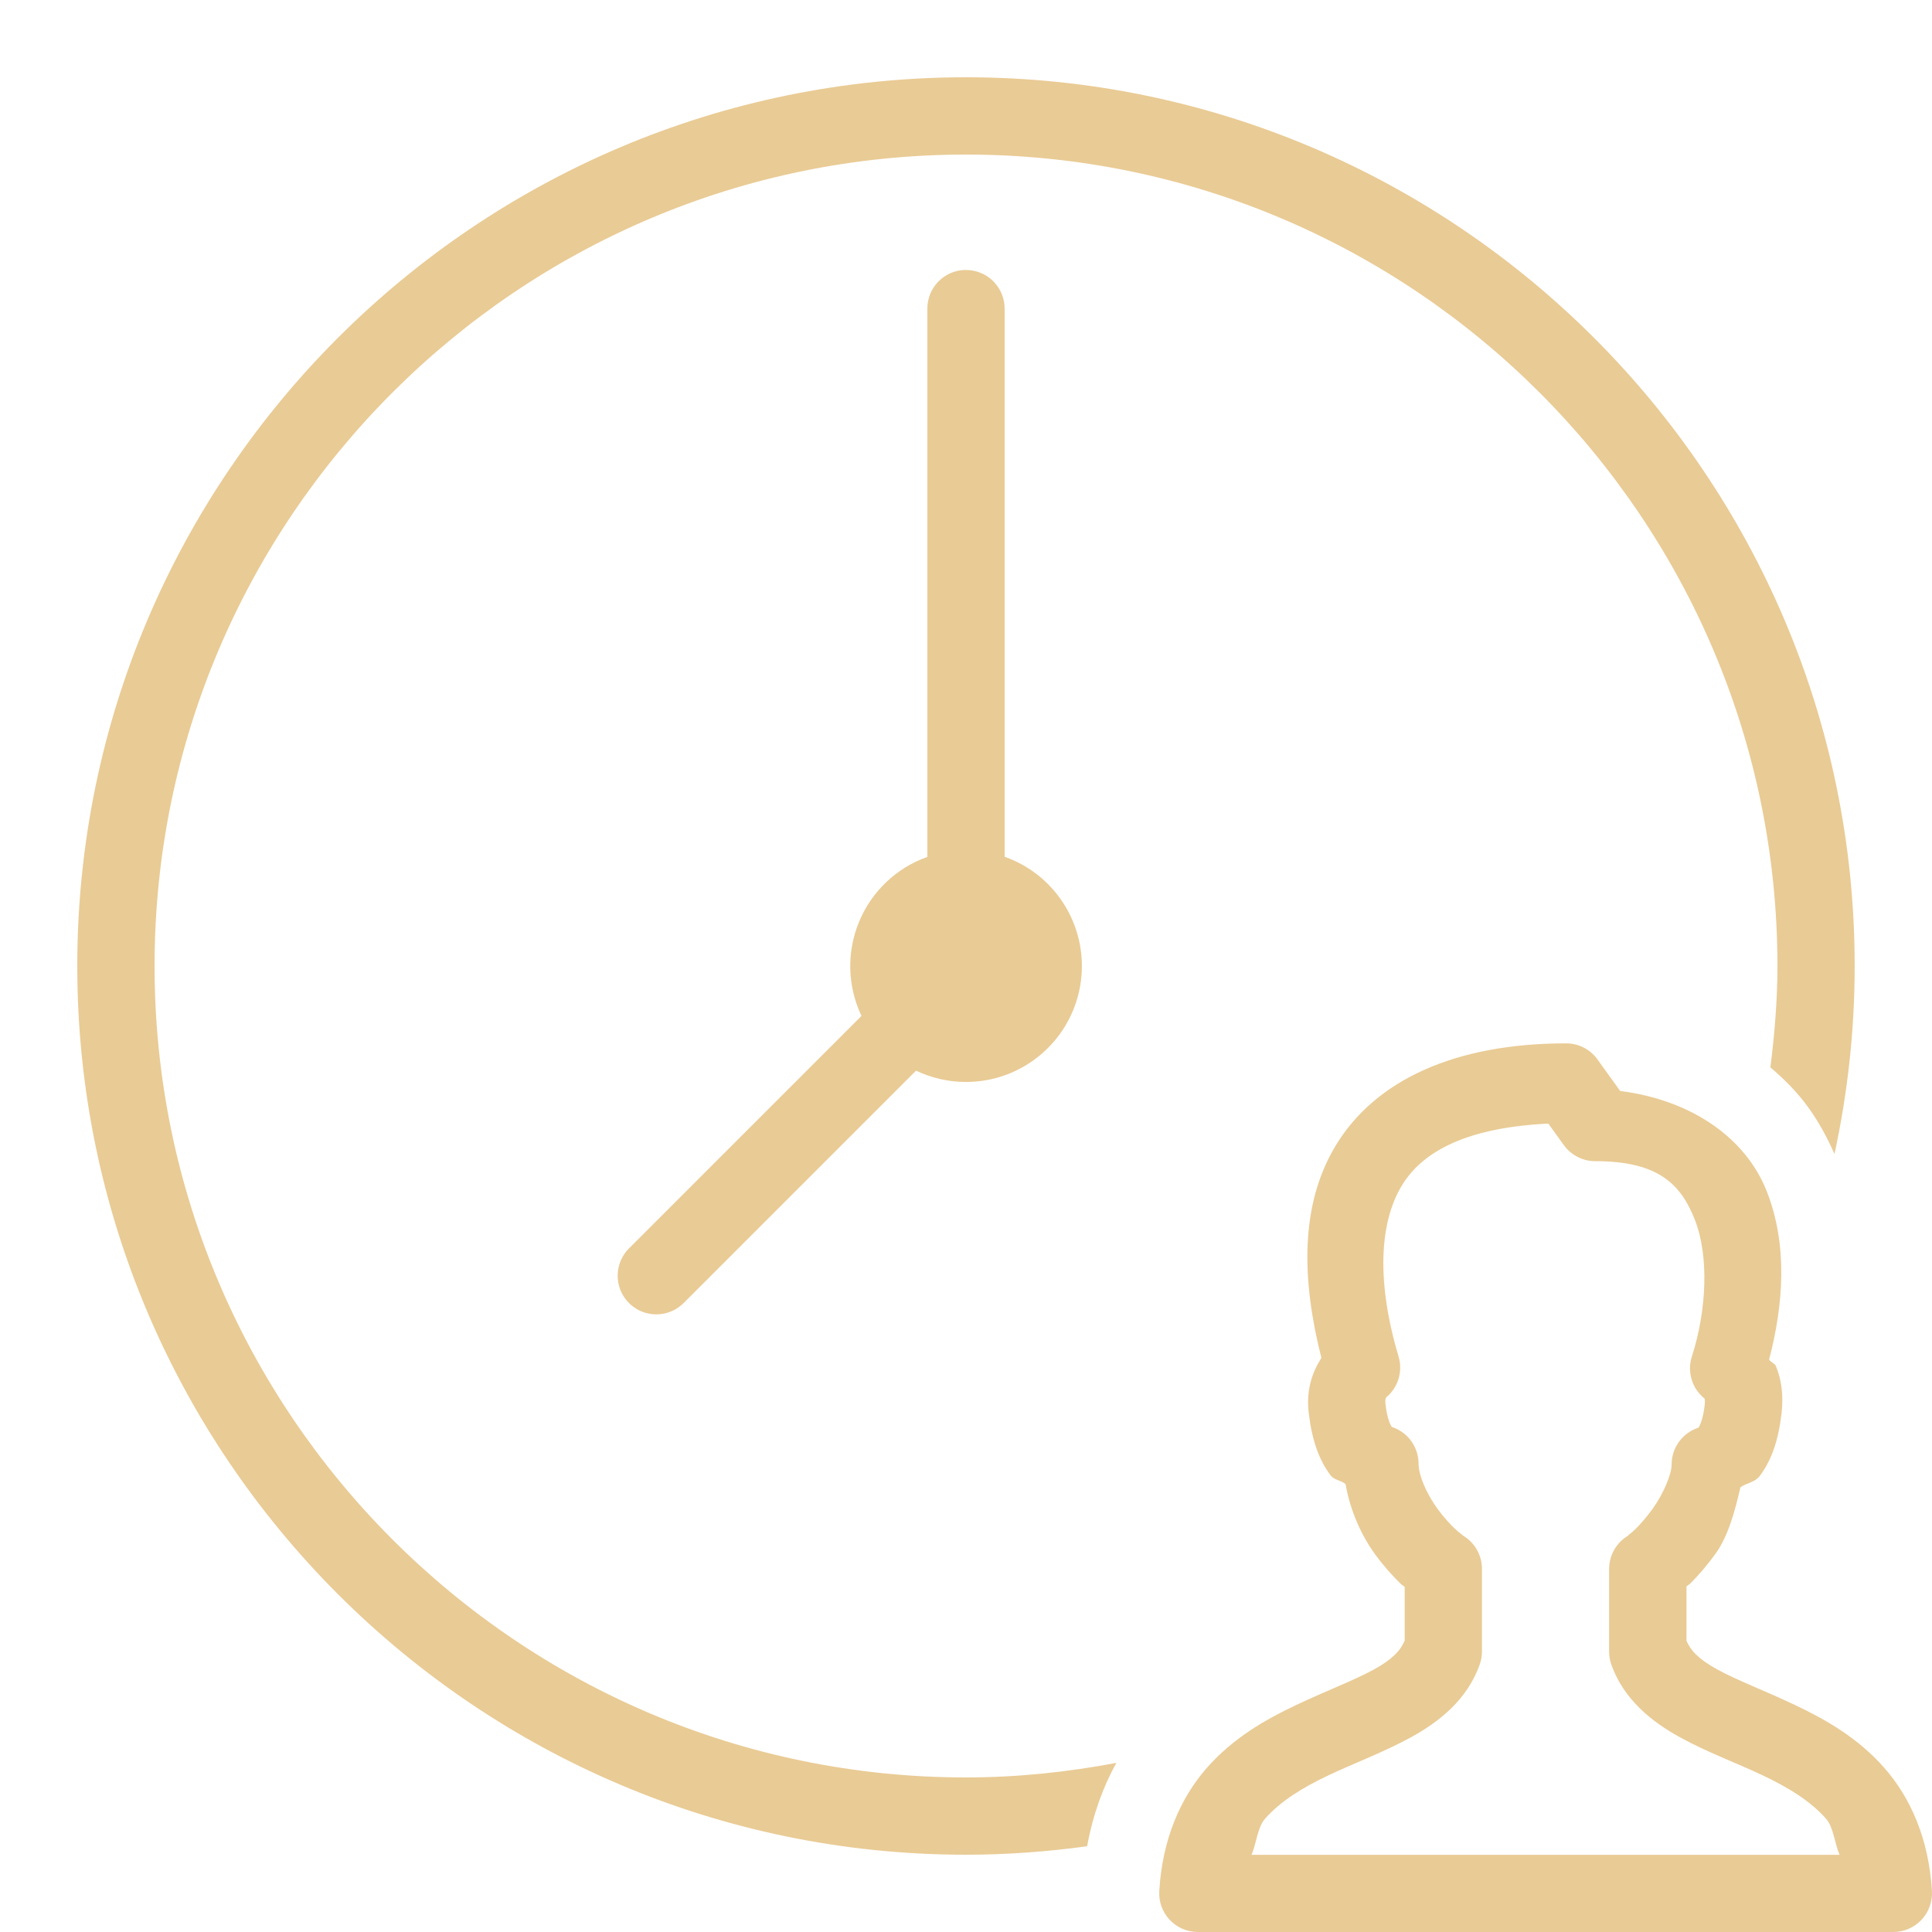
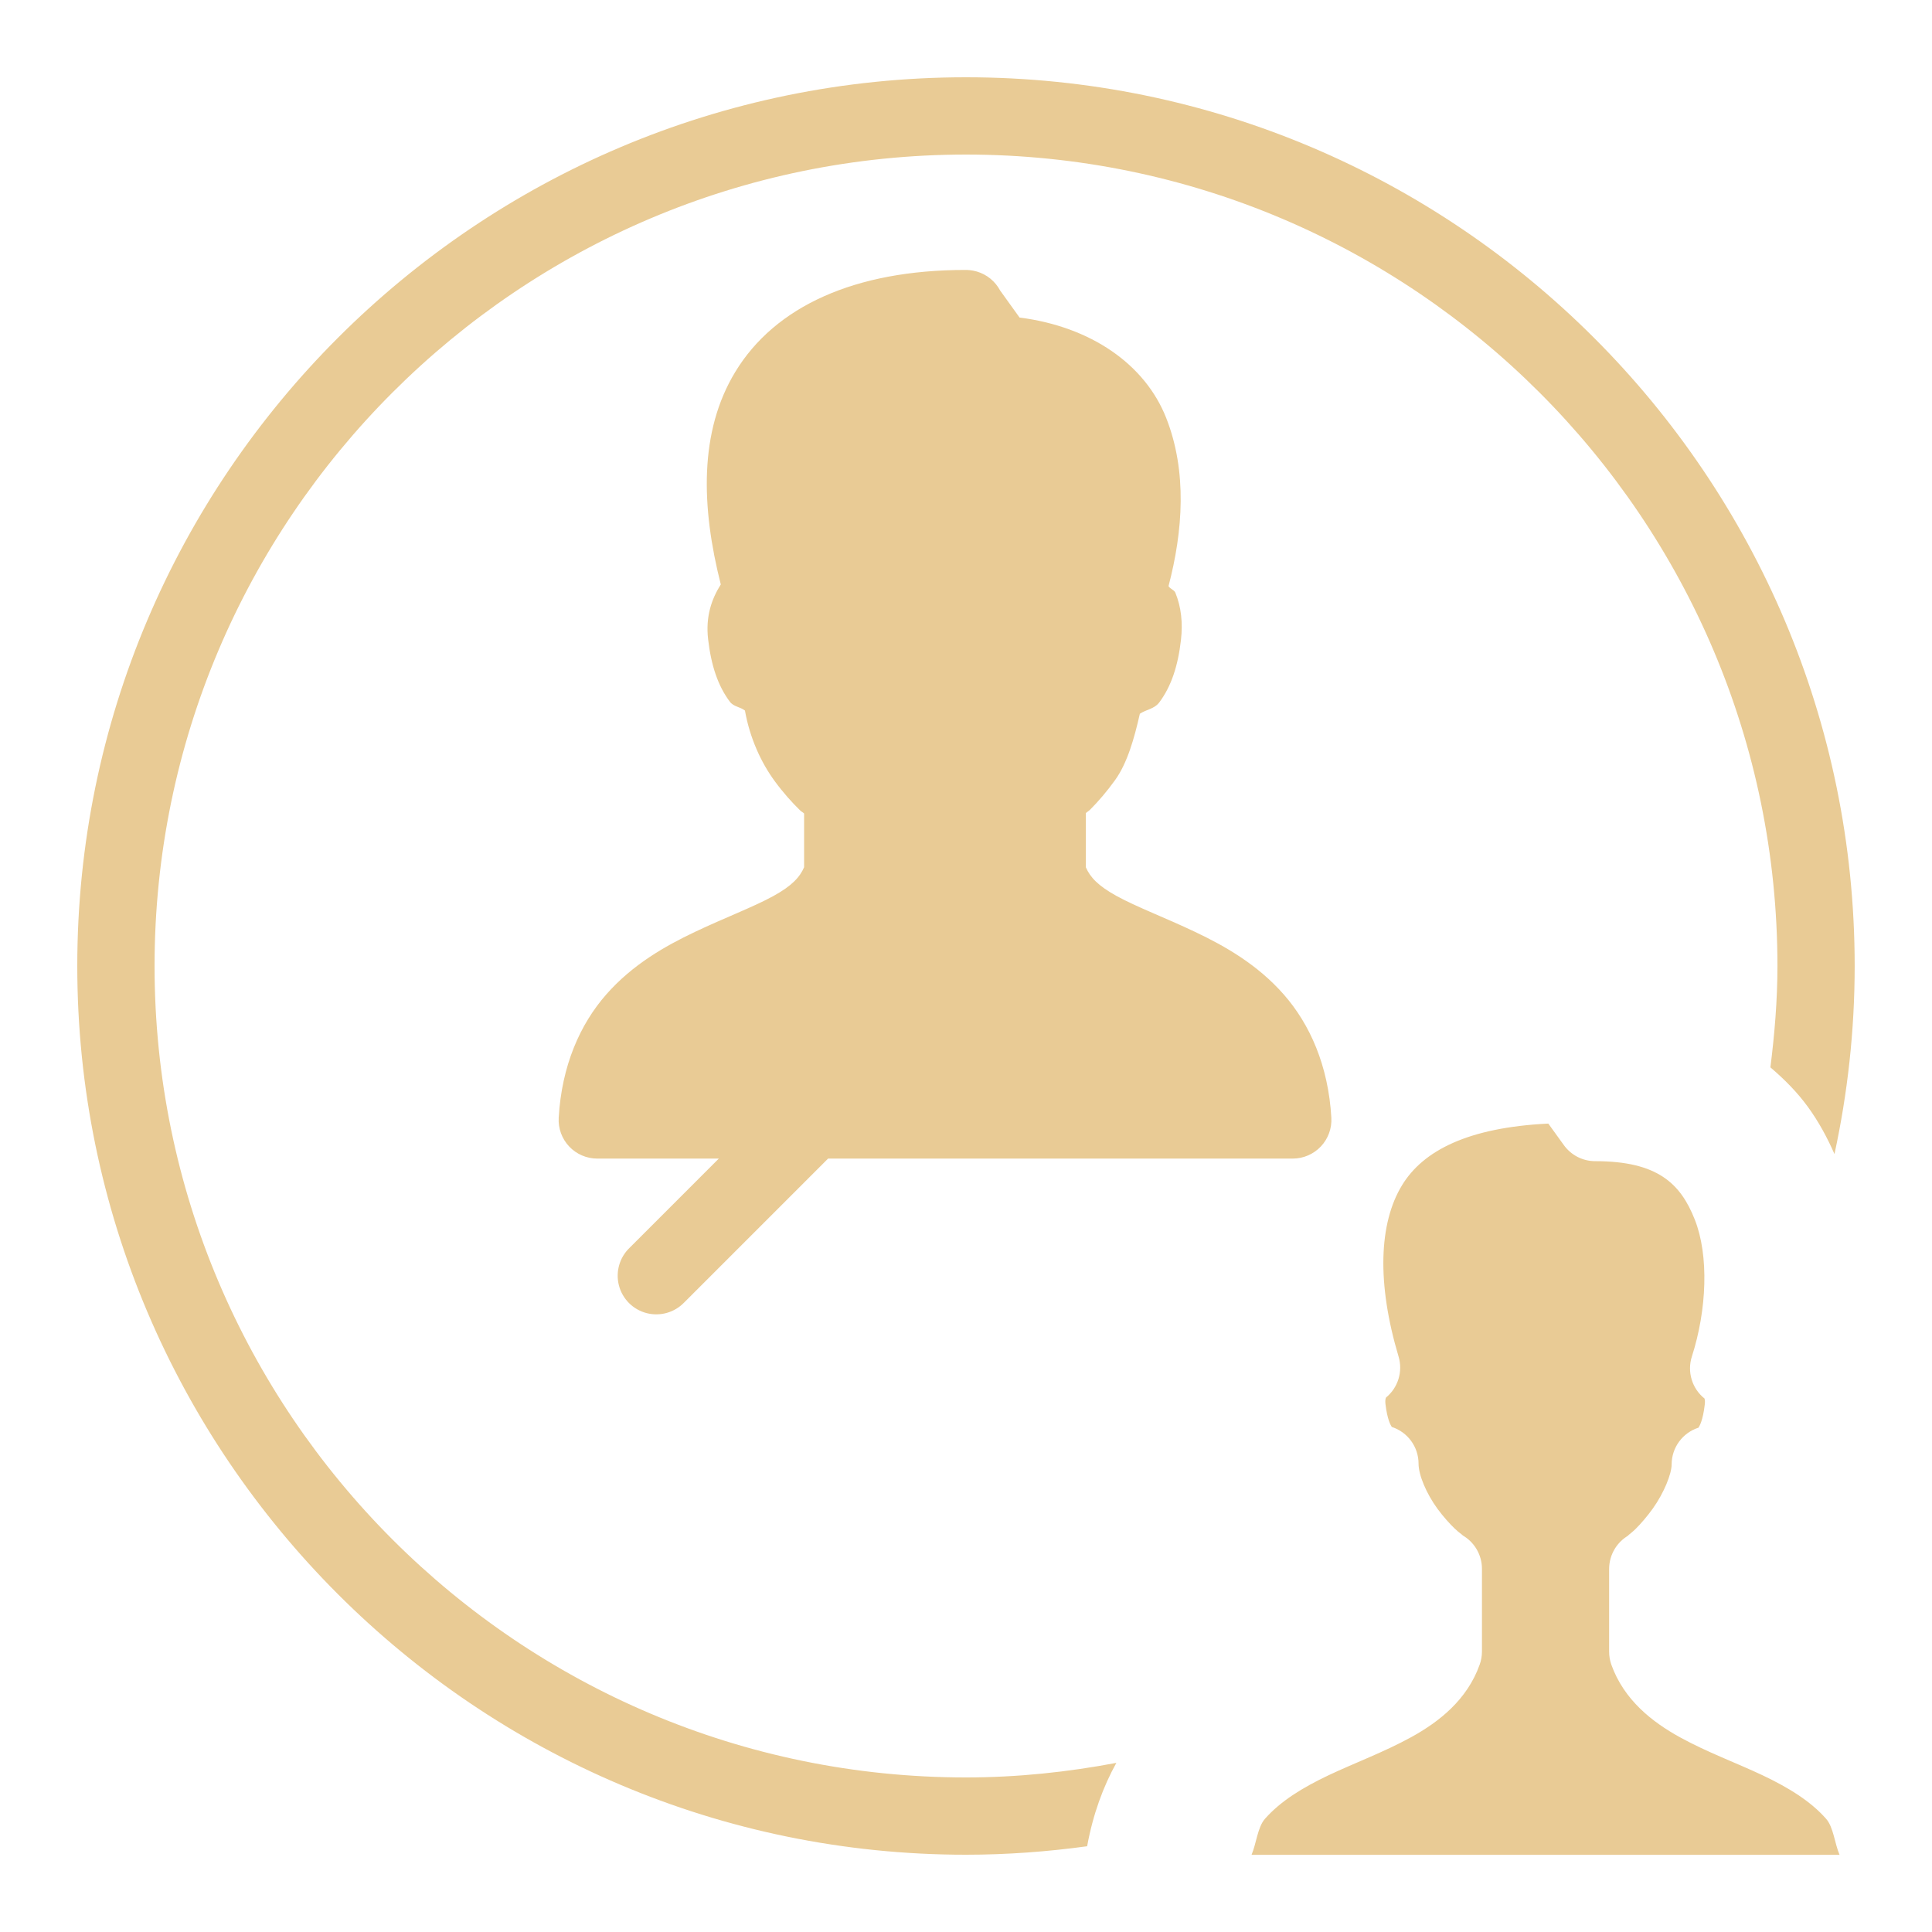
<svg xmlns="http://www.w3.org/2000/svg" viewBox="0,0,256,256" width="100px" height="100px">
  <g fill="#e9cb95" fill-rule="nonzero" stroke="none" stroke-width="1" stroke-linecap="butt" stroke-linejoin="miter" stroke-miterlimit="10" stroke-dasharray="" stroke-dashoffset="0" font-family="none" font-weight="none" font-size="none" text-anchor="none" style="mix-blend-mode: normal">
    <g transform="scale(5.12,5.12)">
-       <path d="M25,2c-12.683,0 -23,10.318 -23,23c0,12.682 10.317,23 23,23c1.064,0 2.109,-0.079 3.135,-0.219c0.152,-0.831 0.416,-1.544 0.756,-2.158c-1.262,0.238 -2.56,0.377 -3.891,0.377c-11.579,0 -21,-9.42 -21,-21c0,-11.58 9.421,-21 21,-21c11.579,0 21,9.42 21,21c0,0.89 -0.074,1.761 -0.182,2.623c0.356,0.304 0.687,0.634 0.969,1.021c0.273,0.375 0.499,0.788 0.689,1.223c0.34,-1.57 0.523,-3.197 0.523,-4.867c0,-12.682 -10.317,-23 -23,-23zM24.984,6.986c-0.552,0.009 -0.992,0.462 -0.984,1.014v14.176c-0.8,0.284 -1.442,0.894 -1.767,1.679c-0.325,0.784 -0.302,1.67 0.062,2.437l-6.002,6.002c-0.261,0.251 -0.366,0.623 -0.275,0.974c0.091,0.35 0.365,0.624 0.715,0.715c0.35,0.091 0.723,-0.014 0.974,-0.275l6,-6c0.404,0.193 0.846,0.293 1.293,0.293c1.461,-0 2.709,-1.053 2.956,-2.493c0.247,-1.44 -0.579,-2.848 -1.956,-3.335v-14.172c0.004,-0.27 -0.102,-0.531 -0.294,-0.722c-0.191,-0.191 -0.452,-0.296 -0.722,-0.292zM40.527,27.002c-2.865,0 -4.928,0.948 -5.953,2.635c-0.94,1.545 -0.888,3.49 -0.377,5.504c-0.237,0.377 -0.397,0.83 -0.328,1.42c0.079,0.681 0.256,1.207 0.562,1.615c0.1,0.133 0.265,0.13 0.391,0.229c0.127,0.716 0.419,1.347 0.77,1.826c0.219,0.299 0.446,0.551 0.656,0.756c0.035,0.034 0.073,0.051 0.105,0.082v1.391c-0.111,0.256 -0.314,0.481 -0.797,0.746c-0.517,0.284 -1.252,0.559 -2.029,0.928c-0.777,0.369 -1.613,0.844 -2.293,1.617c-0.68,0.773 -1.155,1.849 -1.232,3.193c-0.016,0.275 0.083,0.543 0.271,0.743c0.189,0.2 0.452,0.313 0.727,0.313h18c0.275,-0 0.538,-0.114 0.727,-0.314c0.189,-0.2 0.287,-0.47 0.271,-0.745c-0.078,-1.345 -0.554,-2.418 -1.234,-3.191c-0.68,-0.773 -1.516,-1.248 -2.293,-1.617c-0.777,-0.369 -1.512,-0.644 -2.029,-0.928c-0.482,-0.265 -0.686,-0.488 -0.797,-0.742v-1.404c0.033,-0.033 0.075,-0.053 0.111,-0.09c0.207,-0.208 0.43,-0.465 0.645,-0.764c0.319,-0.445 0.497,-1.081 0.641,-1.717c0.169,-0.113 0.373,-0.122 0.502,-0.293c0.307,-0.409 0.484,-0.936 0.562,-1.617c0.051,-0.444 0.006,-0.855 -0.146,-1.225c-0.029,-0.069 -0.139,-0.1 -0.176,-0.168c0.373,-1.423 0.487,-2.968 -0.062,-4.357c-0.546,-1.382 -1.945,-2.358 -3.793,-2.594l-0.588,-0.818c-0.188,-0.261 -0.491,-0.415 -0.812,-0.414zM40.07,29.078l0.402,0.557c0.188,0.261 0.489,0.416 0.811,0.416c1.618,0 2.21,0.581 2.578,1.512c0.368,0.93 0.314,2.333 -0.076,3.545c-0.126,0.395 0.004,0.827 0.328,1.086c0.006,0.032 0.018,0.047 0.006,0.156c-0.047,0.411 -0.136,0.556 -0.162,0.598c-0.414,0.132 -0.695,0.517 -0.695,0.951c0,0.241 -0.196,0.735 -0.488,1.143c-0.146,0.204 -0.306,0.387 -0.436,0.518c-0.13,0.131 -0.283,0.226 -0.174,0.166c-0.32,0.176 -0.519,0.512 -0.52,0.877v2.141c-0,0.114 0.019,0.228 0.057,0.336c0.328,0.919 1.065,1.489 1.777,1.881c0.713,0.392 1.464,0.664 2.135,0.982c0.671,0.318 1.245,0.67 1.648,1.129c0.189,0.215 0.221,0.639 0.346,0.93h-15.217c0.124,-0.291 0.157,-0.715 0.346,-0.93c0.403,-0.459 0.977,-0.811 1.648,-1.129c0.671,-0.318 1.422,-0.593 2.135,-0.984c0.713,-0.392 1.448,-0.96 1.775,-1.879c0.039,-0.108 0.058,-0.221 0.059,-0.336v-2.143c-0,-0.367 -0.201,-0.704 -0.523,-0.879c0.092,0.05 -0.057,-0.041 -0.188,-0.168c-0.131,-0.127 -0.291,-0.305 -0.438,-0.504c-0.292,-0.399 -0.492,-0.879 -0.492,-1.17c-0,-0.434 -0.28,-0.818 -0.693,-0.951c-0.027,-0.042 -0.116,-0.186 -0.164,-0.598c-0.01,-0.089 0.002,-0.135 0.016,-0.164c0.311,-0.255 0.439,-0.673 0.324,-1.059c-0.567,-1.901 -0.509,-3.45 0.088,-4.432c0.548,-0.902 1.716,-1.497 3.787,-1.598z" />
+       <path d="M25,2c-12.683,0 -23,10.318 -23,23c0,12.682 10.317,23 23,23c1.064,0 2.109,-0.079 3.135,-0.219c0.152,-0.831 0.416,-1.544 0.756,-2.158c-1.262,0.238 -2.56,0.377 -3.891,0.377c-11.579,0 -21,-9.42 -21,-21c0,-11.58 9.421,-21 21,-21c11.579,0 21,9.42 21,21c0,0.89 -0.074,1.761 -0.182,2.623c0.356,0.304 0.687,0.634 0.969,1.021c0.273,0.375 0.499,0.788 0.689,1.223c0.34,-1.57 0.523,-3.197 0.523,-4.867c0,-12.682 -10.317,-23 -23,-23zM24.984,6.986c-0.552,0.009 -0.992,0.462 -0.984,1.014v14.176c-0.8,0.284 -1.442,0.894 -1.767,1.679c-0.325,0.784 -0.302,1.67 0.062,2.437l-6.002,6.002c-0.261,0.251 -0.366,0.623 -0.275,0.974c0.091,0.35 0.365,0.624 0.715,0.715c0.35,0.091 0.723,-0.014 0.974,-0.275l6,-6c0.404,0.193 0.846,0.293 1.293,0.293c1.461,-0 2.709,-1.053 2.956,-2.493c0.247,-1.44 -0.579,-2.848 -1.956,-3.335v-14.172c0.004,-0.27 -0.102,-0.531 -0.294,-0.722c-0.191,-0.191 -0.452,-0.296 -0.722,-0.292zc-2.865,0 -4.928,0.948 -5.953,2.635c-0.94,1.545 -0.888,3.49 -0.377,5.504c-0.237,0.377 -0.397,0.83 -0.328,1.42c0.079,0.681 0.256,1.207 0.562,1.615c0.1,0.133 0.265,0.13 0.391,0.229c0.127,0.716 0.419,1.347 0.77,1.826c0.219,0.299 0.446,0.551 0.656,0.756c0.035,0.034 0.073,0.051 0.105,0.082v1.391c-0.111,0.256 -0.314,0.481 -0.797,0.746c-0.517,0.284 -1.252,0.559 -2.029,0.928c-0.777,0.369 -1.613,0.844 -2.293,1.617c-0.68,0.773 -1.155,1.849 -1.232,3.193c-0.016,0.275 0.083,0.543 0.271,0.743c0.189,0.2 0.452,0.313 0.727,0.313h18c0.275,-0 0.538,-0.114 0.727,-0.314c0.189,-0.2 0.287,-0.47 0.271,-0.745c-0.078,-1.345 -0.554,-2.418 -1.234,-3.191c-0.68,-0.773 -1.516,-1.248 -2.293,-1.617c-0.777,-0.369 -1.512,-0.644 -2.029,-0.928c-0.482,-0.265 -0.686,-0.488 -0.797,-0.742v-1.404c0.033,-0.033 0.075,-0.053 0.111,-0.09c0.207,-0.208 0.43,-0.465 0.645,-0.764c0.319,-0.445 0.497,-1.081 0.641,-1.717c0.169,-0.113 0.373,-0.122 0.502,-0.293c0.307,-0.409 0.484,-0.936 0.562,-1.617c0.051,-0.444 0.006,-0.855 -0.146,-1.225c-0.029,-0.069 -0.139,-0.1 -0.176,-0.168c0.373,-1.423 0.487,-2.968 -0.062,-4.357c-0.546,-1.382 -1.945,-2.358 -3.793,-2.594l-0.588,-0.818c-0.188,-0.261 -0.491,-0.415 -0.812,-0.414zM40.07,29.078l0.402,0.557c0.188,0.261 0.489,0.416 0.811,0.416c1.618,0 2.21,0.581 2.578,1.512c0.368,0.93 0.314,2.333 -0.076,3.545c-0.126,0.395 0.004,0.827 0.328,1.086c0.006,0.032 0.018,0.047 0.006,0.156c-0.047,0.411 -0.136,0.556 -0.162,0.598c-0.414,0.132 -0.695,0.517 -0.695,0.951c0,0.241 -0.196,0.735 -0.488,1.143c-0.146,0.204 -0.306,0.387 -0.436,0.518c-0.13,0.131 -0.283,0.226 -0.174,0.166c-0.32,0.176 -0.519,0.512 -0.52,0.877v2.141c-0,0.114 0.019,0.228 0.057,0.336c0.328,0.919 1.065,1.489 1.777,1.881c0.713,0.392 1.464,0.664 2.135,0.982c0.671,0.318 1.245,0.67 1.648,1.129c0.189,0.215 0.221,0.639 0.346,0.93h-15.217c0.124,-0.291 0.157,-0.715 0.346,-0.93c0.403,-0.459 0.977,-0.811 1.648,-1.129c0.671,-0.318 1.422,-0.593 2.135,-0.984c0.713,-0.392 1.448,-0.96 1.775,-1.879c0.039,-0.108 0.058,-0.221 0.059,-0.336v-2.143c-0,-0.367 -0.201,-0.704 -0.523,-0.879c0.092,0.05 -0.057,-0.041 -0.188,-0.168c-0.131,-0.127 -0.291,-0.305 -0.438,-0.504c-0.292,-0.399 -0.492,-0.879 -0.492,-1.17c-0,-0.434 -0.28,-0.818 -0.693,-0.951c-0.027,-0.042 -0.116,-0.186 -0.164,-0.598c-0.01,-0.089 0.002,-0.135 0.016,-0.164c0.311,-0.255 0.439,-0.673 0.324,-1.059c-0.567,-1.901 -0.509,-3.45 0.088,-4.432c0.548,-0.902 1.716,-1.497 3.787,-1.598z" />
    </g>
  </g>
</svg>